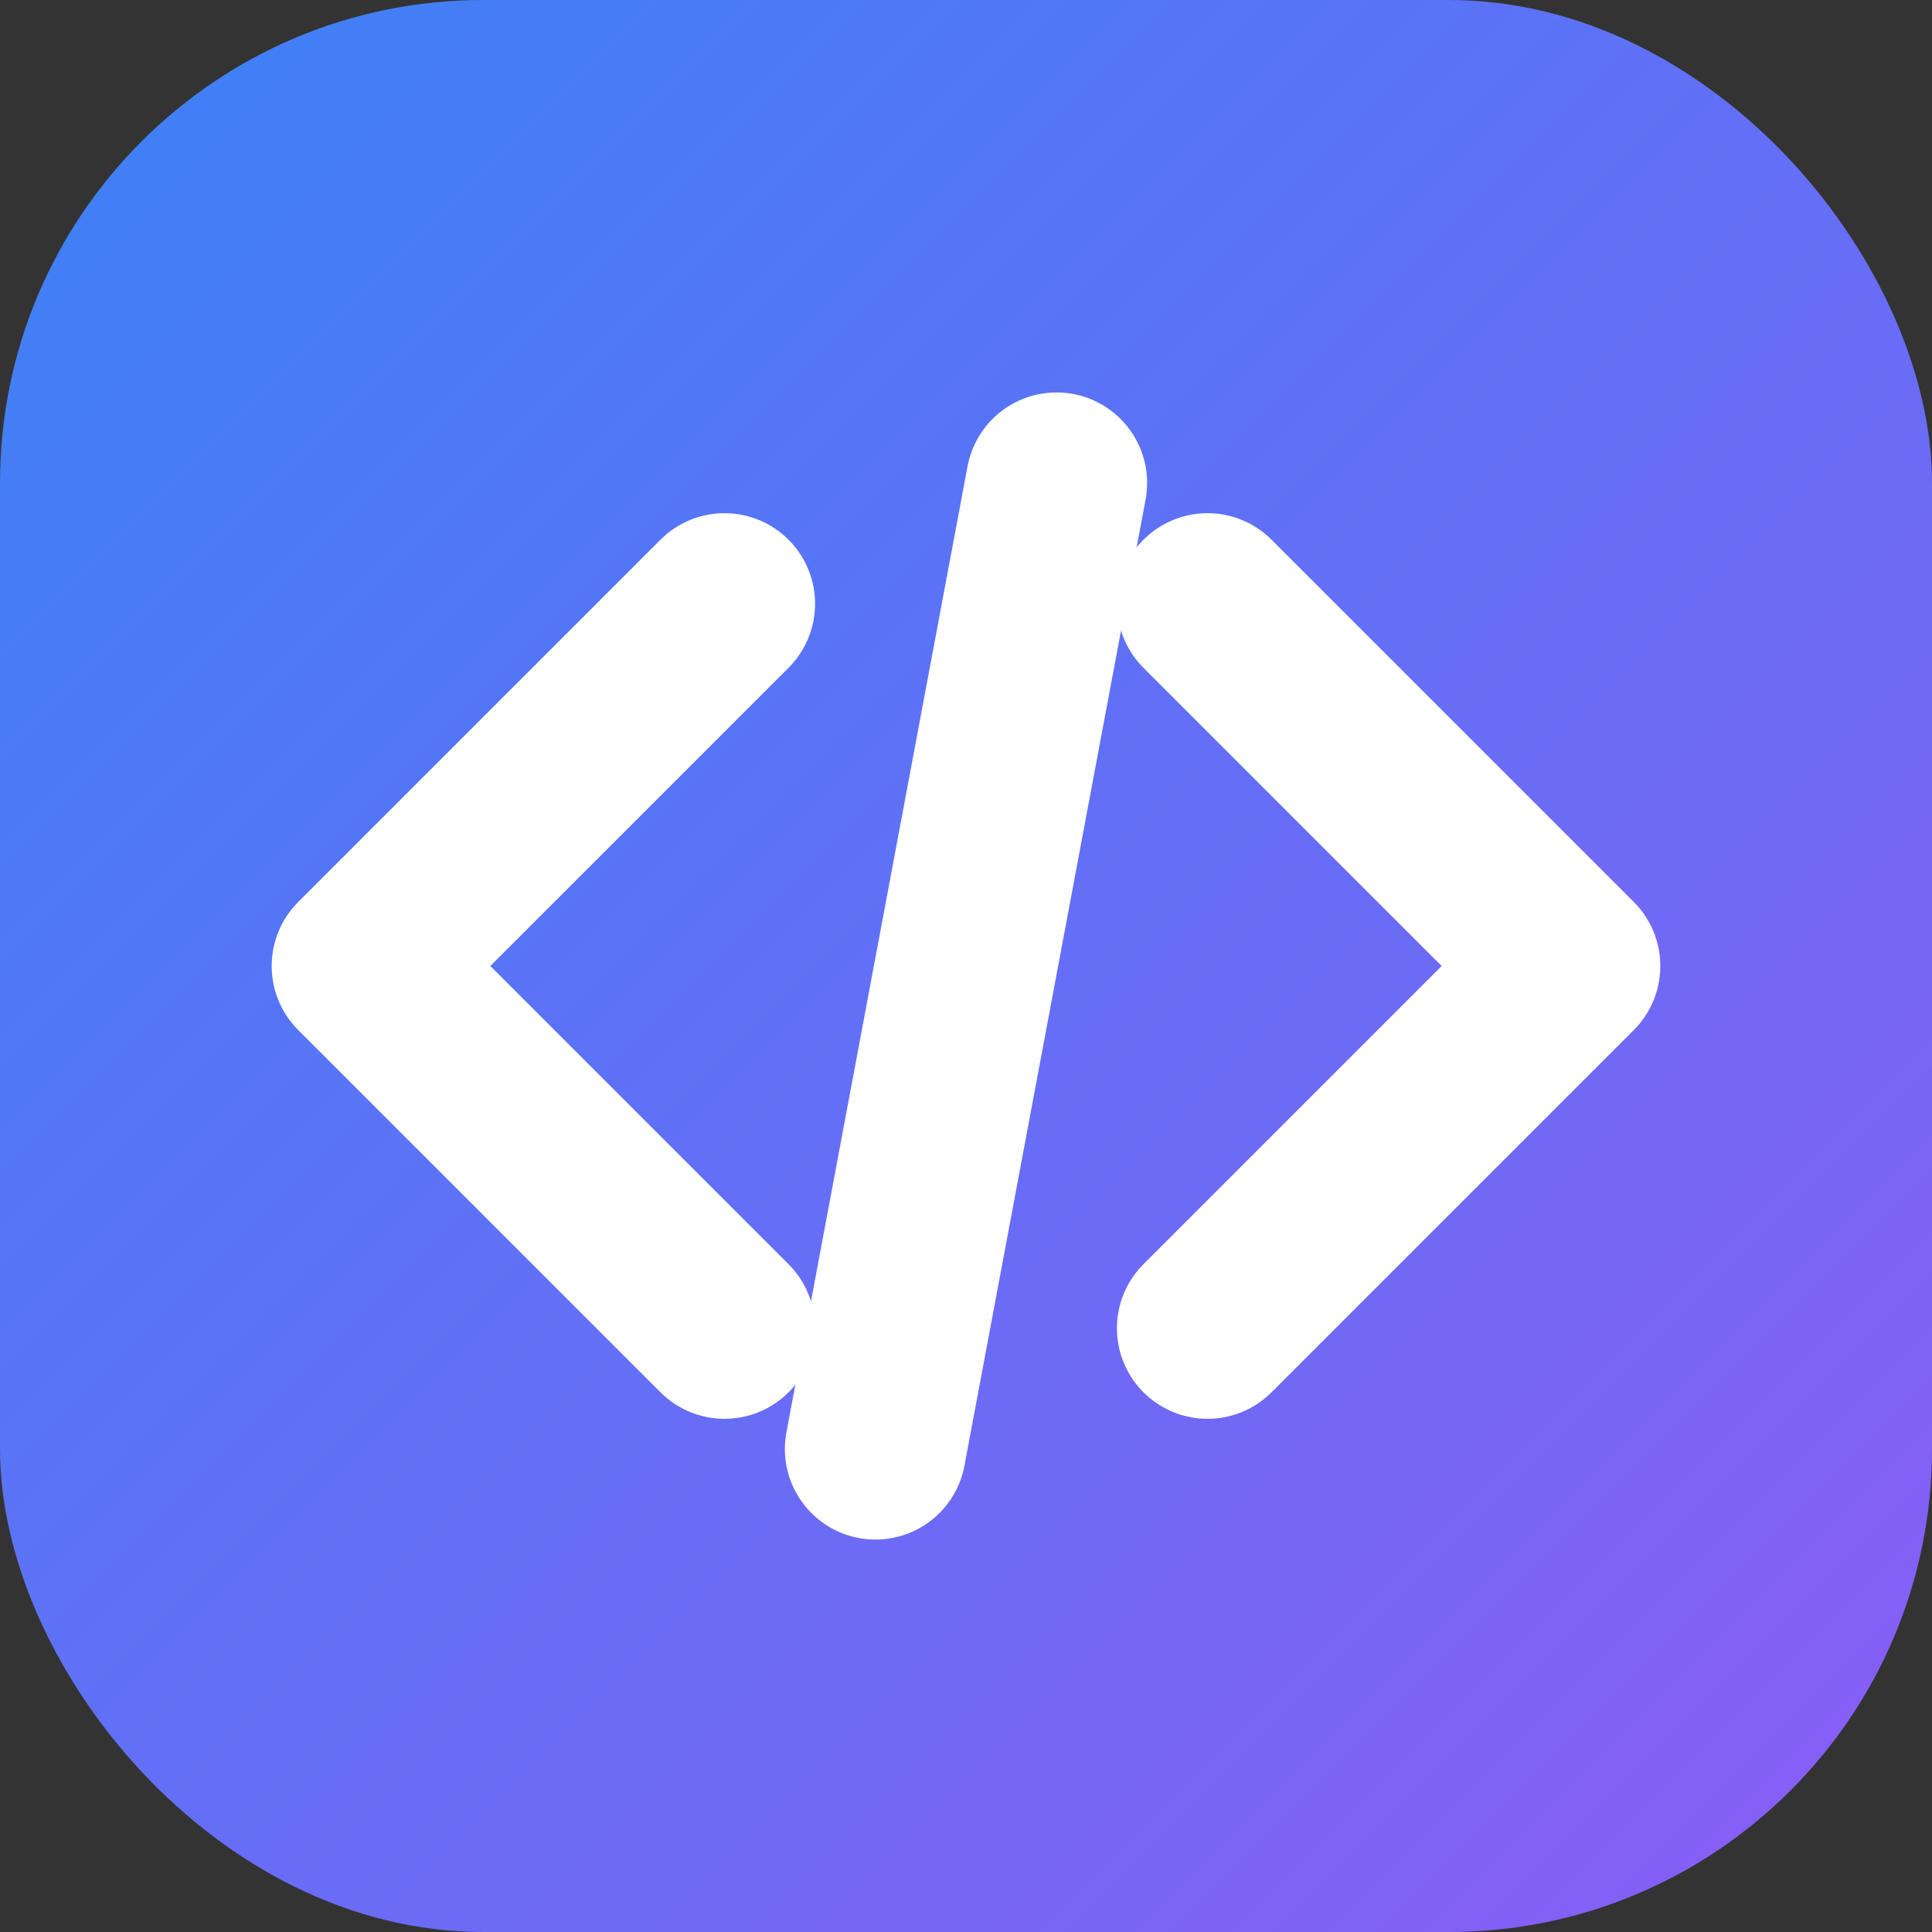
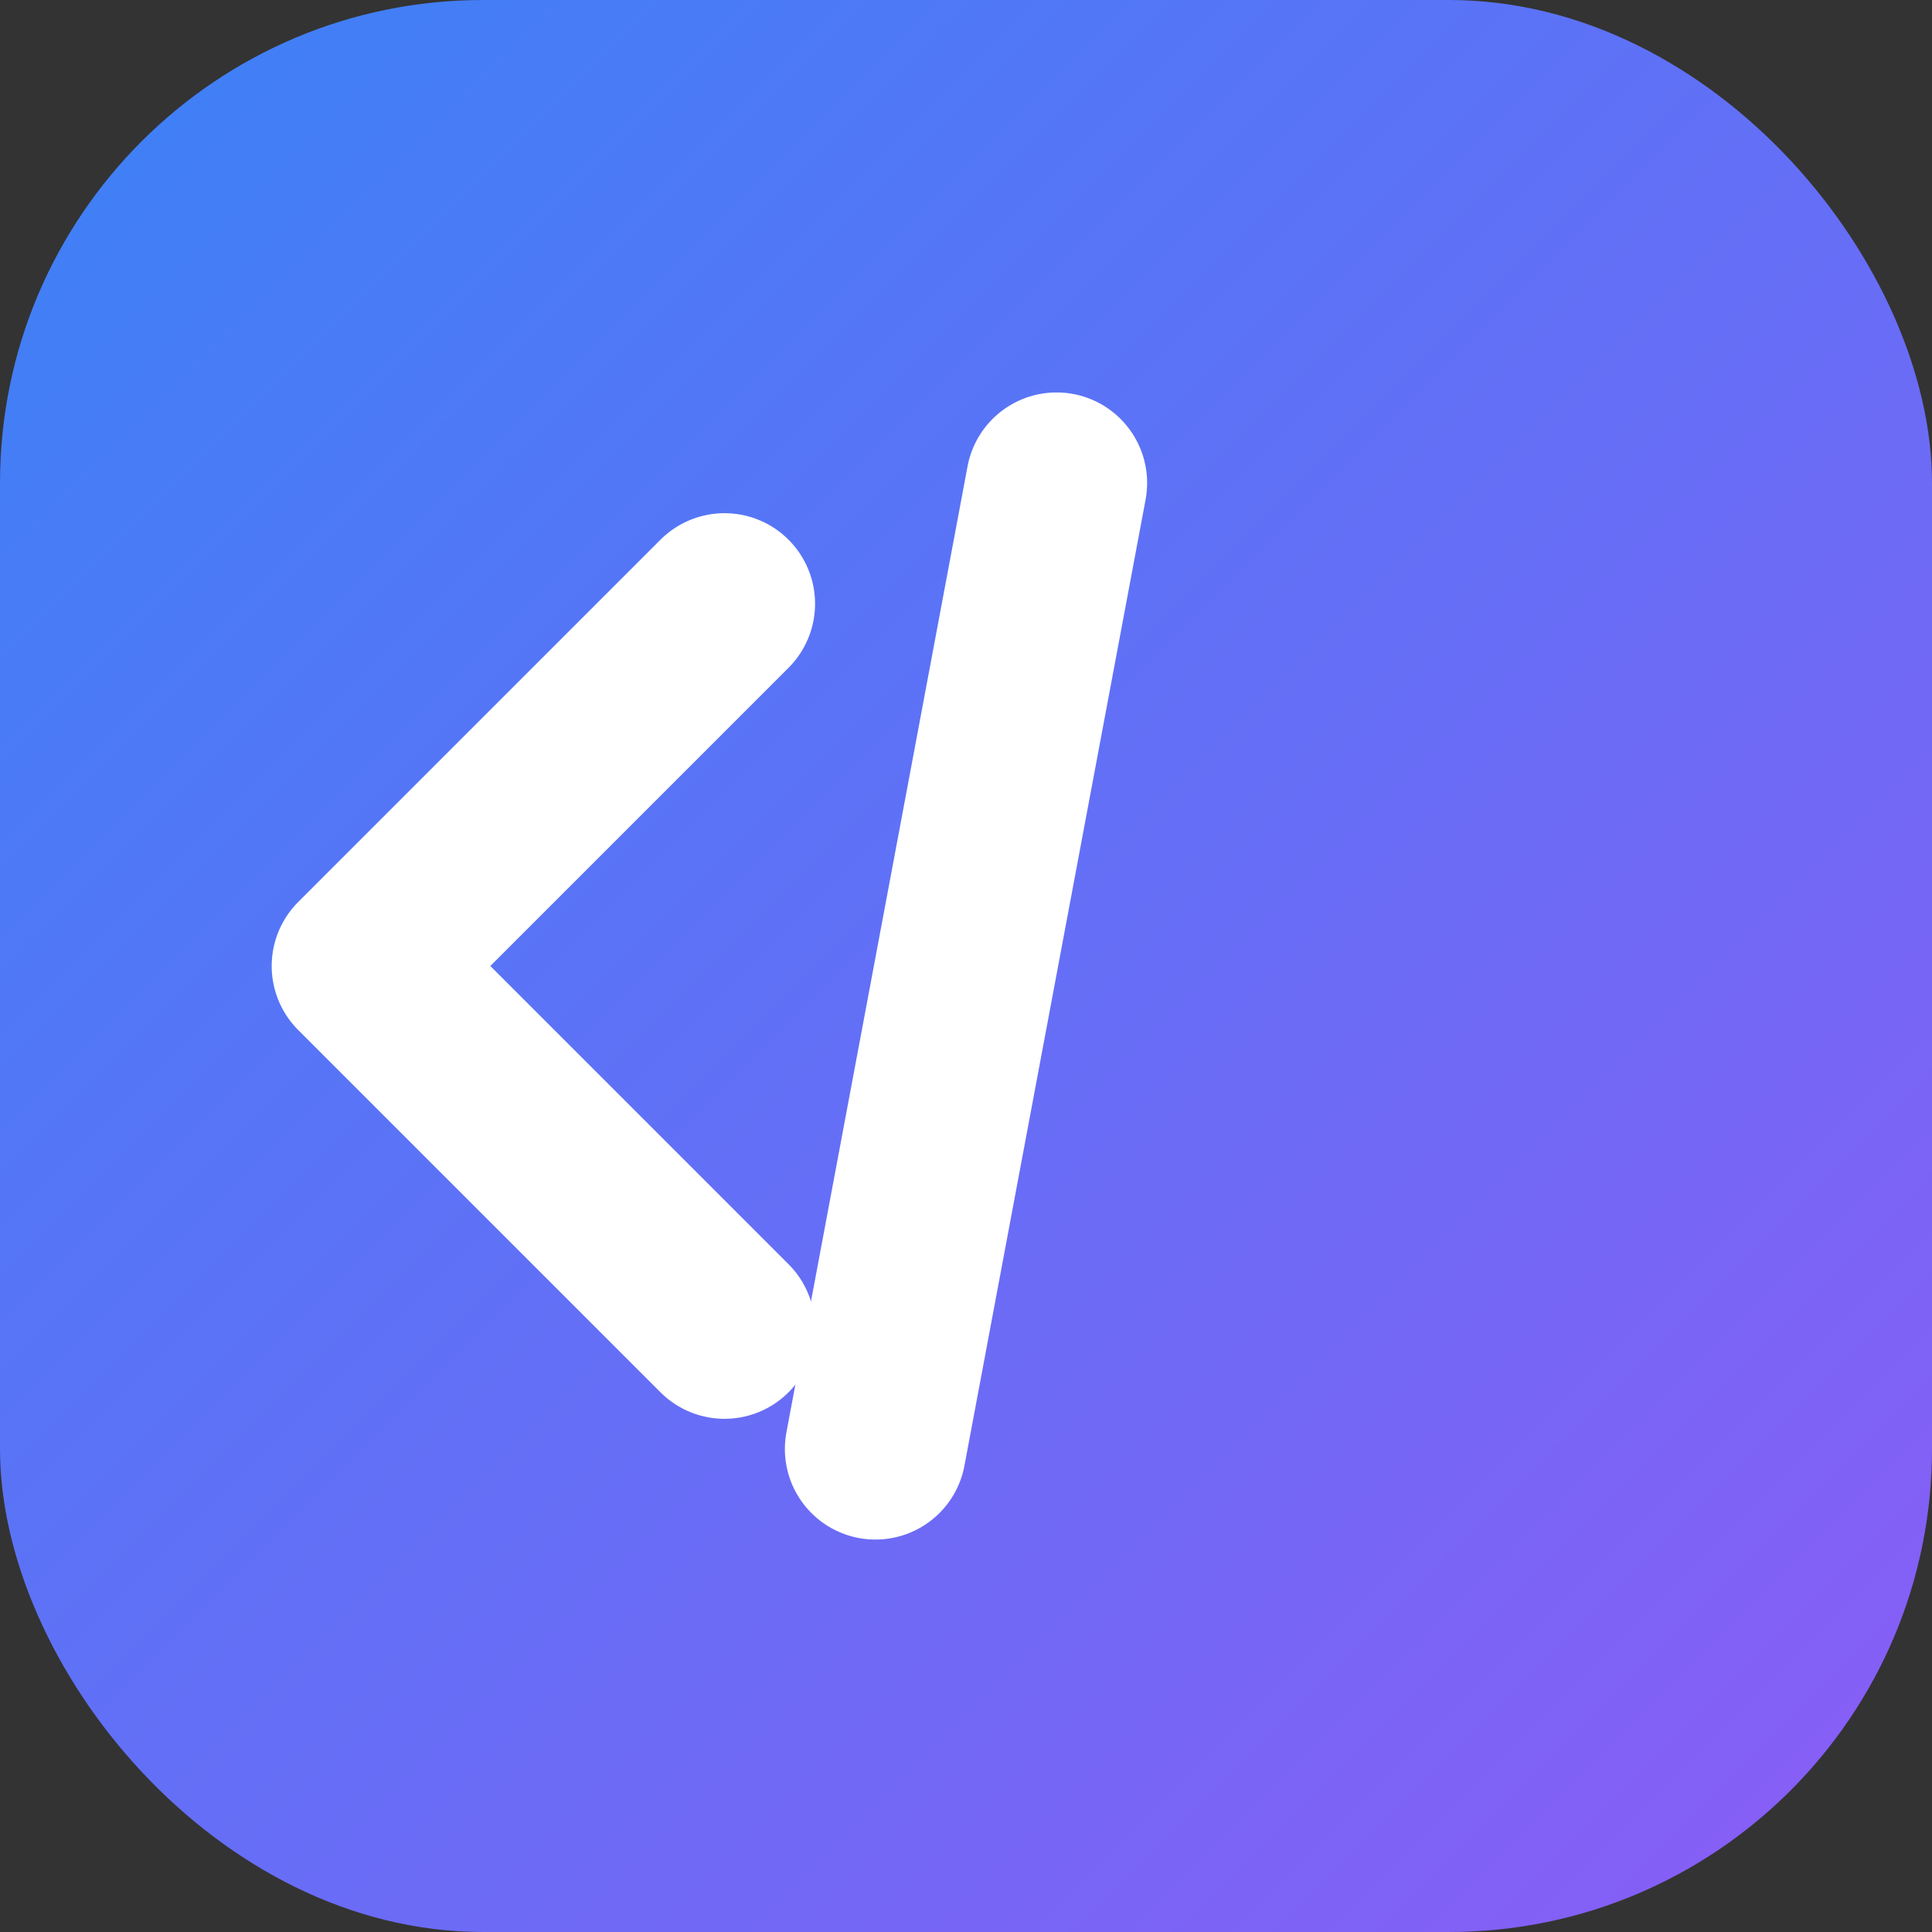
<svg xmlns="http://www.w3.org/2000/svg" width="512" height="512" viewBox="0 0 512 512" fill="none">
  <rect x="0" y="0" width="512" height="512" fill="#333333" stroke="none" />
  <defs>
    <linearGradient id="gradient" x1="0" y1="0" x2="512" y2="512" gradientUnits="userSpaceOnUse">
      <stop offset="0%" stop-color="#3b82f6" />
      <stop offset="100%" stop-color="#8b5cf6" />
    </linearGradient>
  </defs>
  <rect width="512" height="512" rx="128" fill="url(#gradient)" />
  <path d="M192 160 L96 256 L192 352" stroke="white" stroke-width="48" stroke-linecap="round" stroke-linejoin="round" />
-   <path d="M320 160 L416 256 L320 352" stroke="white" stroke-width="48" stroke-linecap="round" stroke-linejoin="round" />
  <path d="M280 128 L232 384" stroke="white" stroke-width="48" stroke-linecap="round" />
</svg>